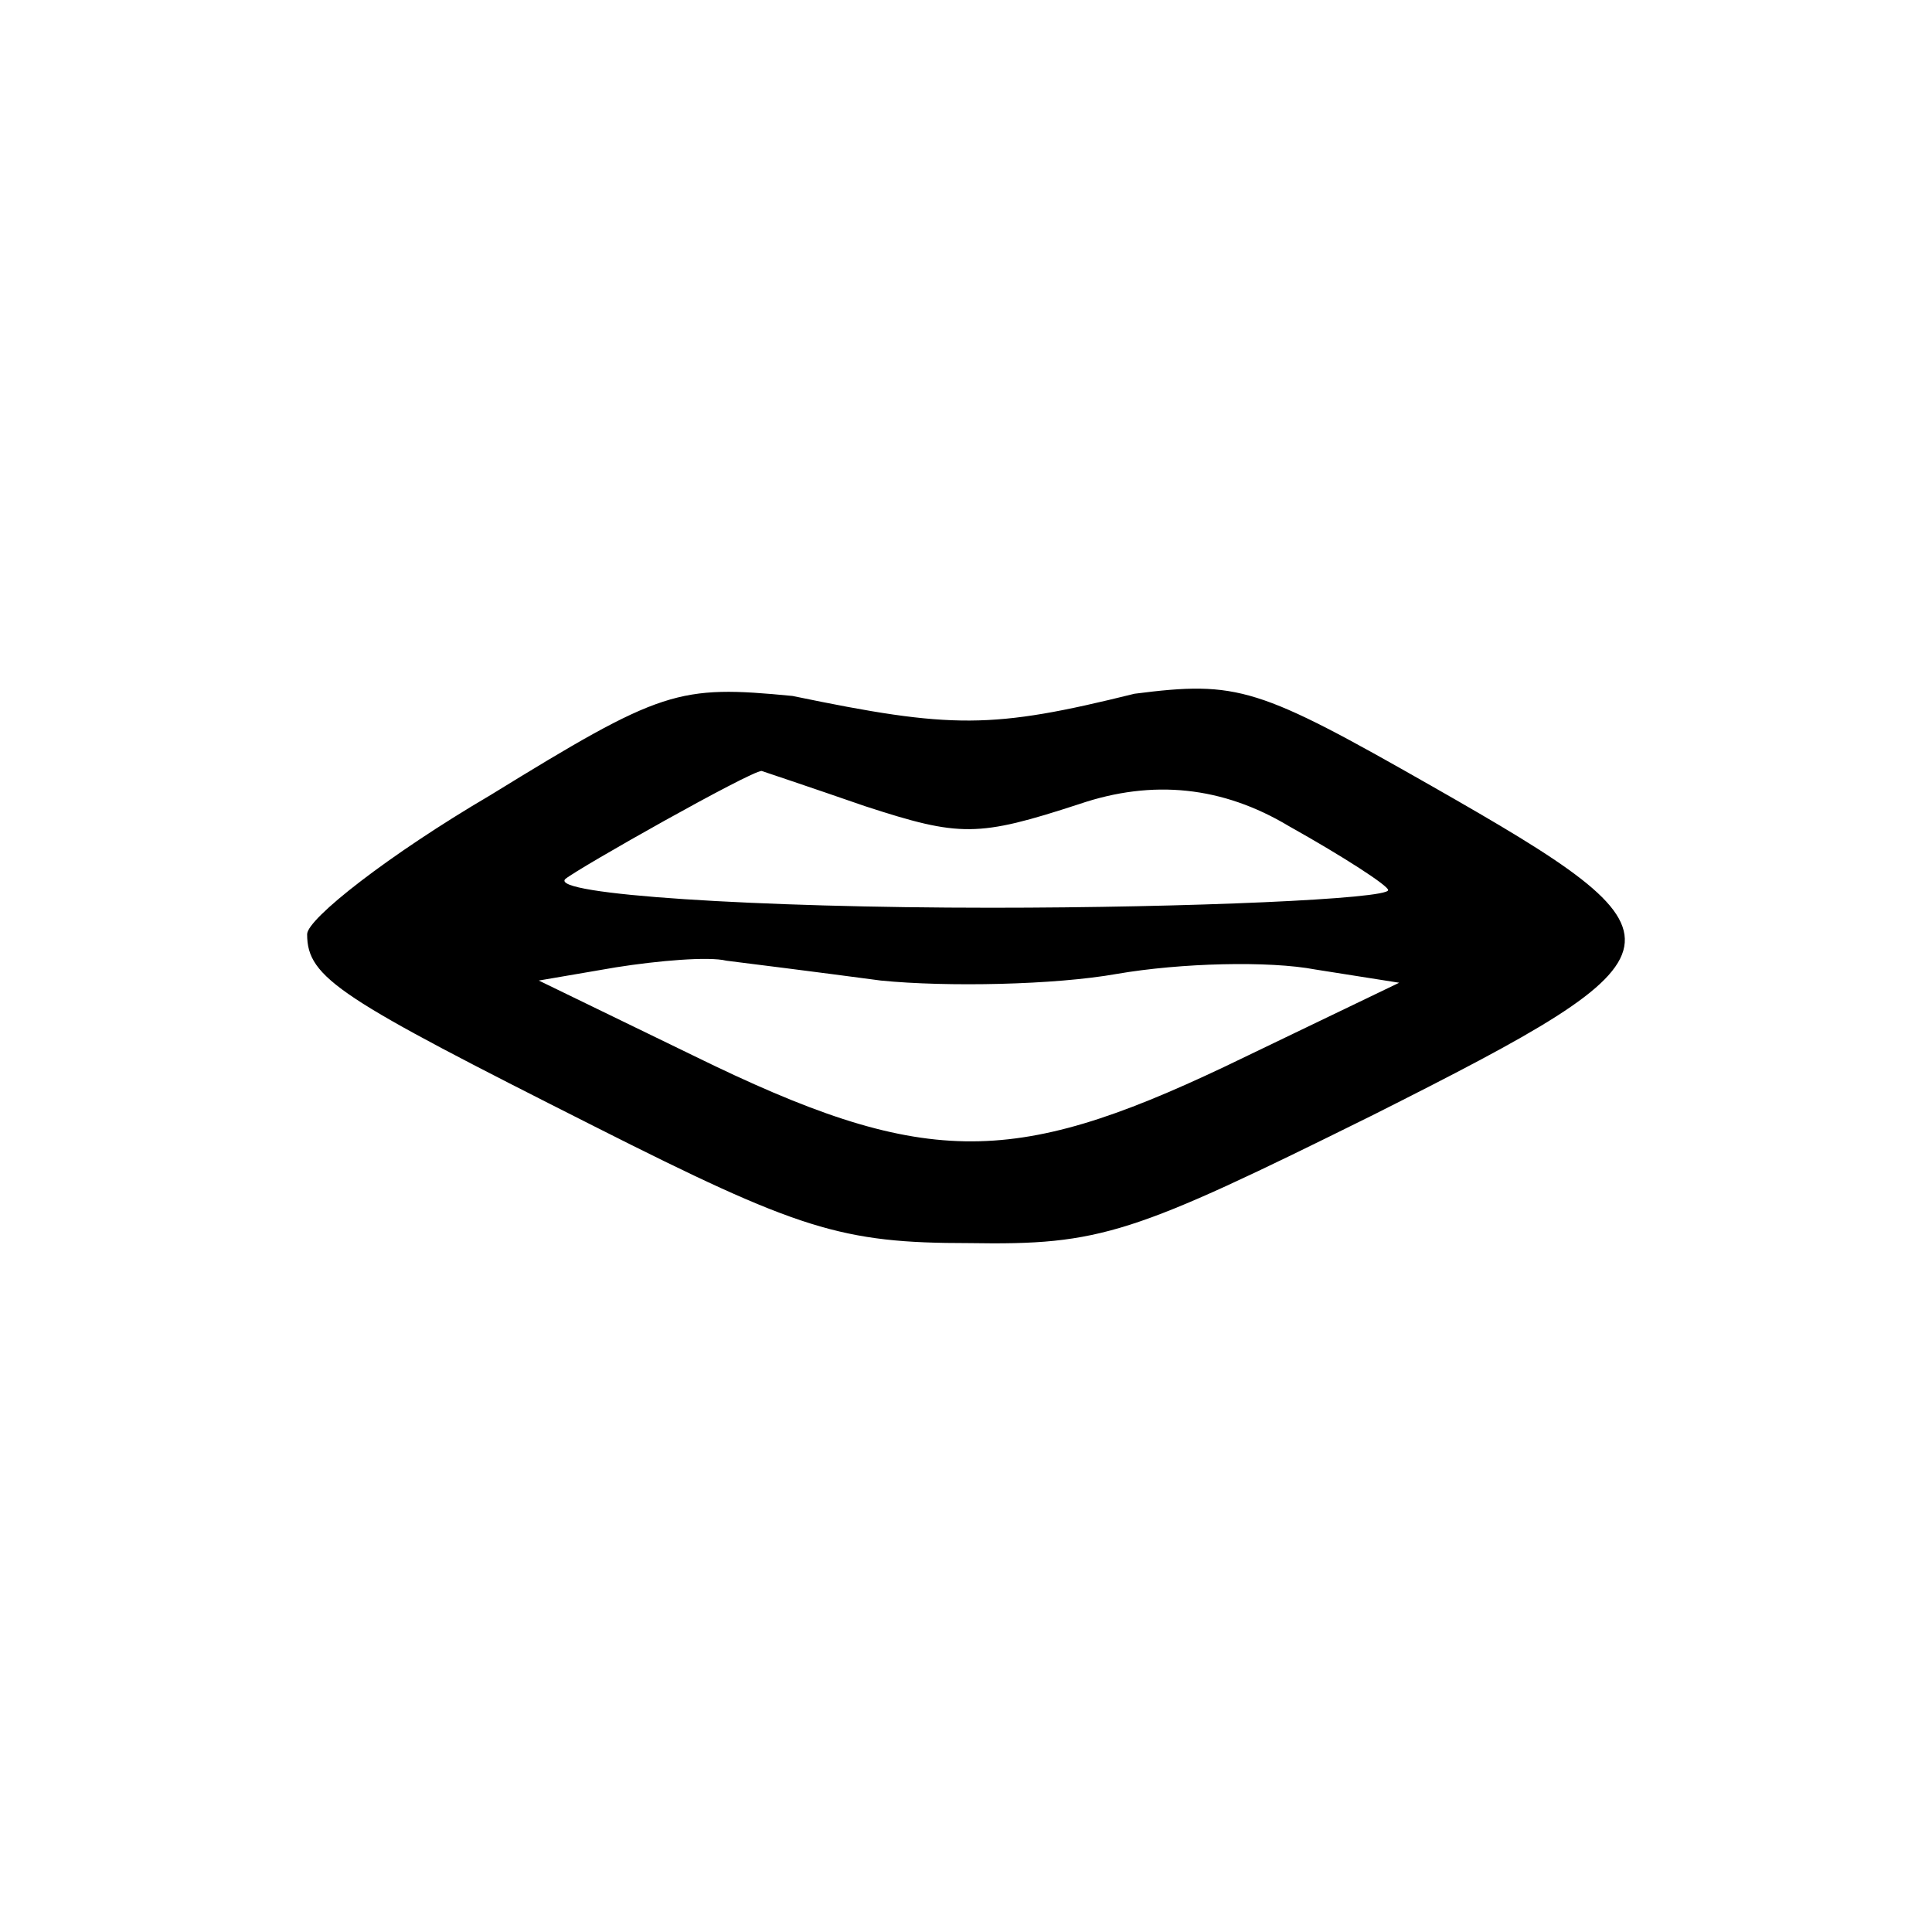
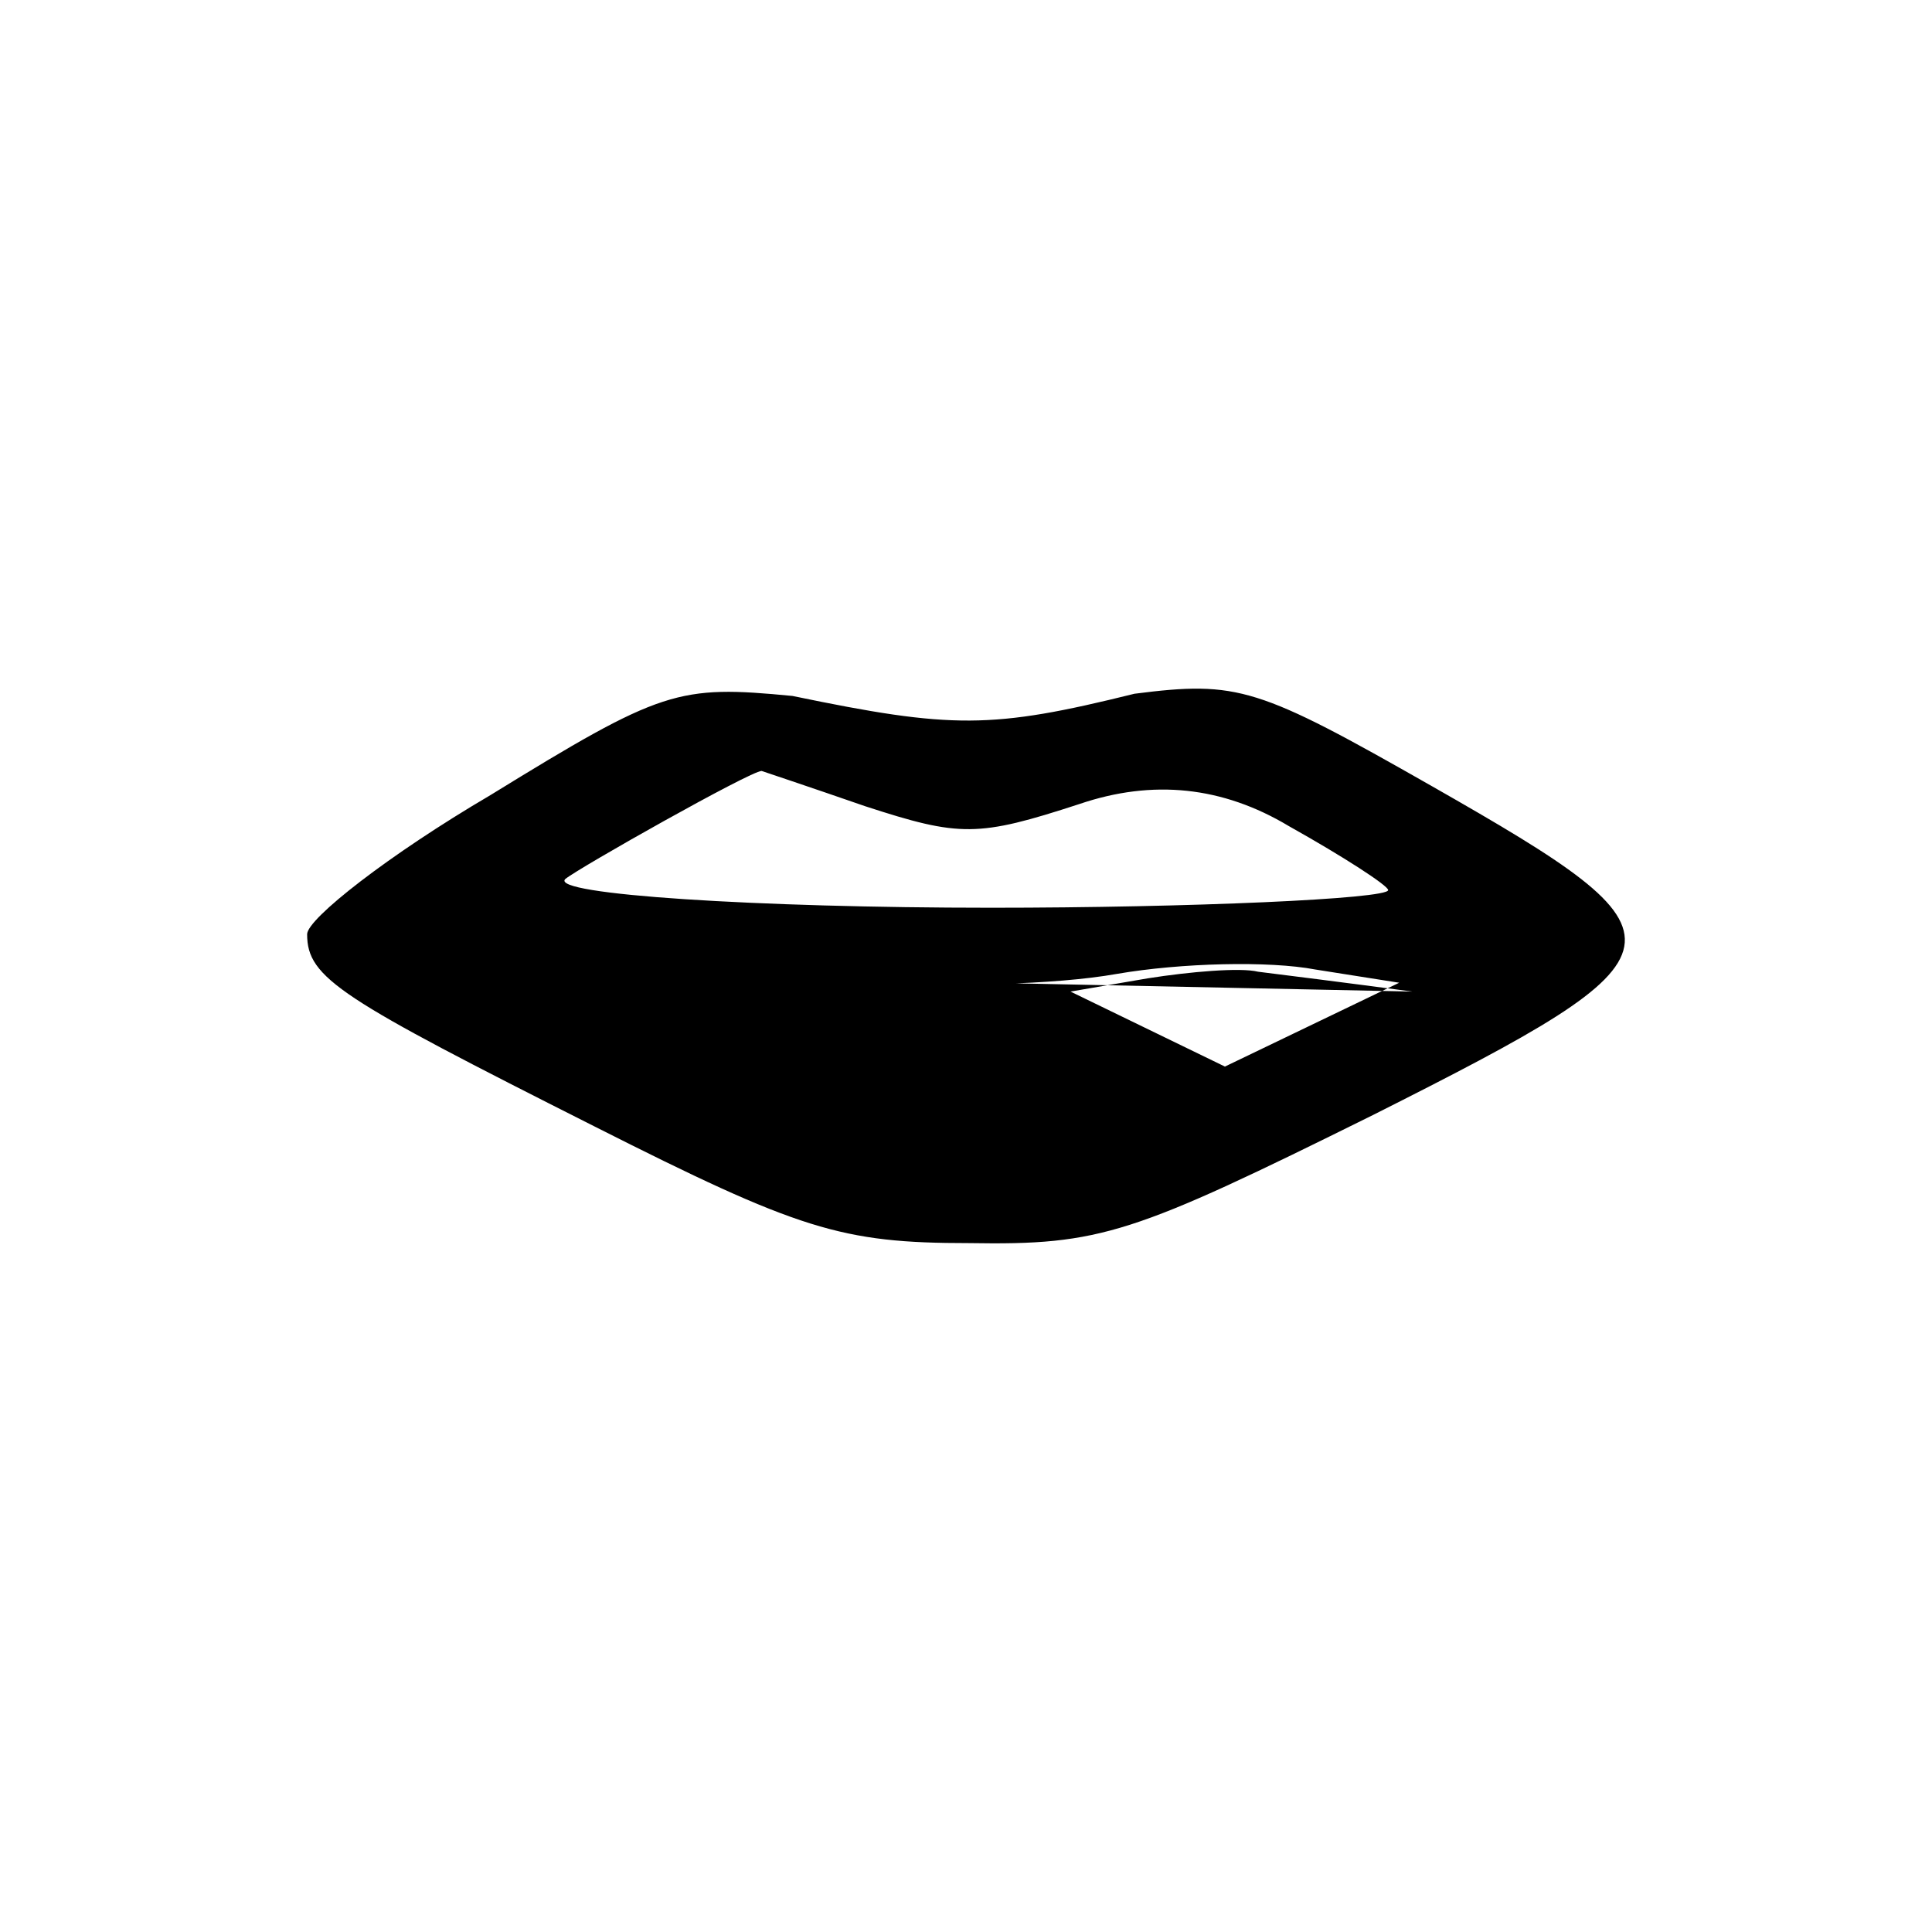
<svg xmlns="http://www.w3.org/2000/svg" id="En_boca" data-name="En boca" viewBox="0 0 720 720">
-   <path d="M182.7,296.36c-37.82,22.2-68.24,46.04-68.24,51.8,0,16.44,12.33,23.84,106.89,71.53,76.46,38.64,92.09,43.58,139.77,43.58,49.33,.82,60.84-3.29,150.46-47.69,120.86-60.84,121.68-65.78,22.2-122.51-64.95-37-72.35-39.47-111-34.53-53.22,13.18-67.83,13.18-127.44,.82-42.75-4.11-48.51-2.47-112.64,37Zm139.77,4.11c35.35,11.51,41.93,11.51,79.75-.82q41.11-13.98,78.11,8.22c20.55,11.51,37,22.2,37,23.84,0,3.29-74,6.58-148,6.58-87.15,0-164.44-4.93-158.68-10.69,4.93-4.11,69.06-40.29,73.18-40.29,0,0,17.27,5.76,38.64,13.16Zm5.76,64.95c24.67,2.47,64.95,1.64,87.97-2.47,23.84-4.11,56.73-4.93,74-1.64l31.24,4.93-64.95,31.24c-79.75,37.82-112.64,37.82-198.15-4.11l-57.55-27.95,28.78-4.93c15.62-2.47,34.53-4.11,41.11-2.47,6.58,.82,32.89,4.11,57.55,7.4Z" />
+   <path d="M182.7,296.36c-37.82,22.2-68.24,46.04-68.24,51.8,0,16.44,12.33,23.84,106.89,71.53,76.46,38.64,92.09,43.58,139.77,43.58,49.33,.82,60.84-3.29,150.46-47.69,120.86-60.84,121.68-65.78,22.2-122.51-64.95-37-72.35-39.47-111-34.53-53.22,13.18-67.83,13.18-127.44,.82-42.75-4.11-48.51-2.47-112.64,37Zm139.77,4.11c35.35,11.51,41.93,11.51,79.75-.82q41.11-13.98,78.11,8.22c20.55,11.51,37,22.2,37,23.84,0,3.29-74,6.58-148,6.58-87.15,0-164.44-4.93-158.68-10.69,4.93-4.11,69.06-40.29,73.18-40.29,0,0,17.27,5.76,38.64,13.16Zm5.76,64.95c24.67,2.47,64.95,1.64,87.97-2.47,23.84-4.11,56.73-4.93,74-1.64l31.24,4.93-64.95,31.24l-57.55-27.95,28.78-4.93c15.62-2.47,34.53-4.11,41.11-2.47,6.58,.82,32.89,4.11,57.55,7.4Z" />
</svg>